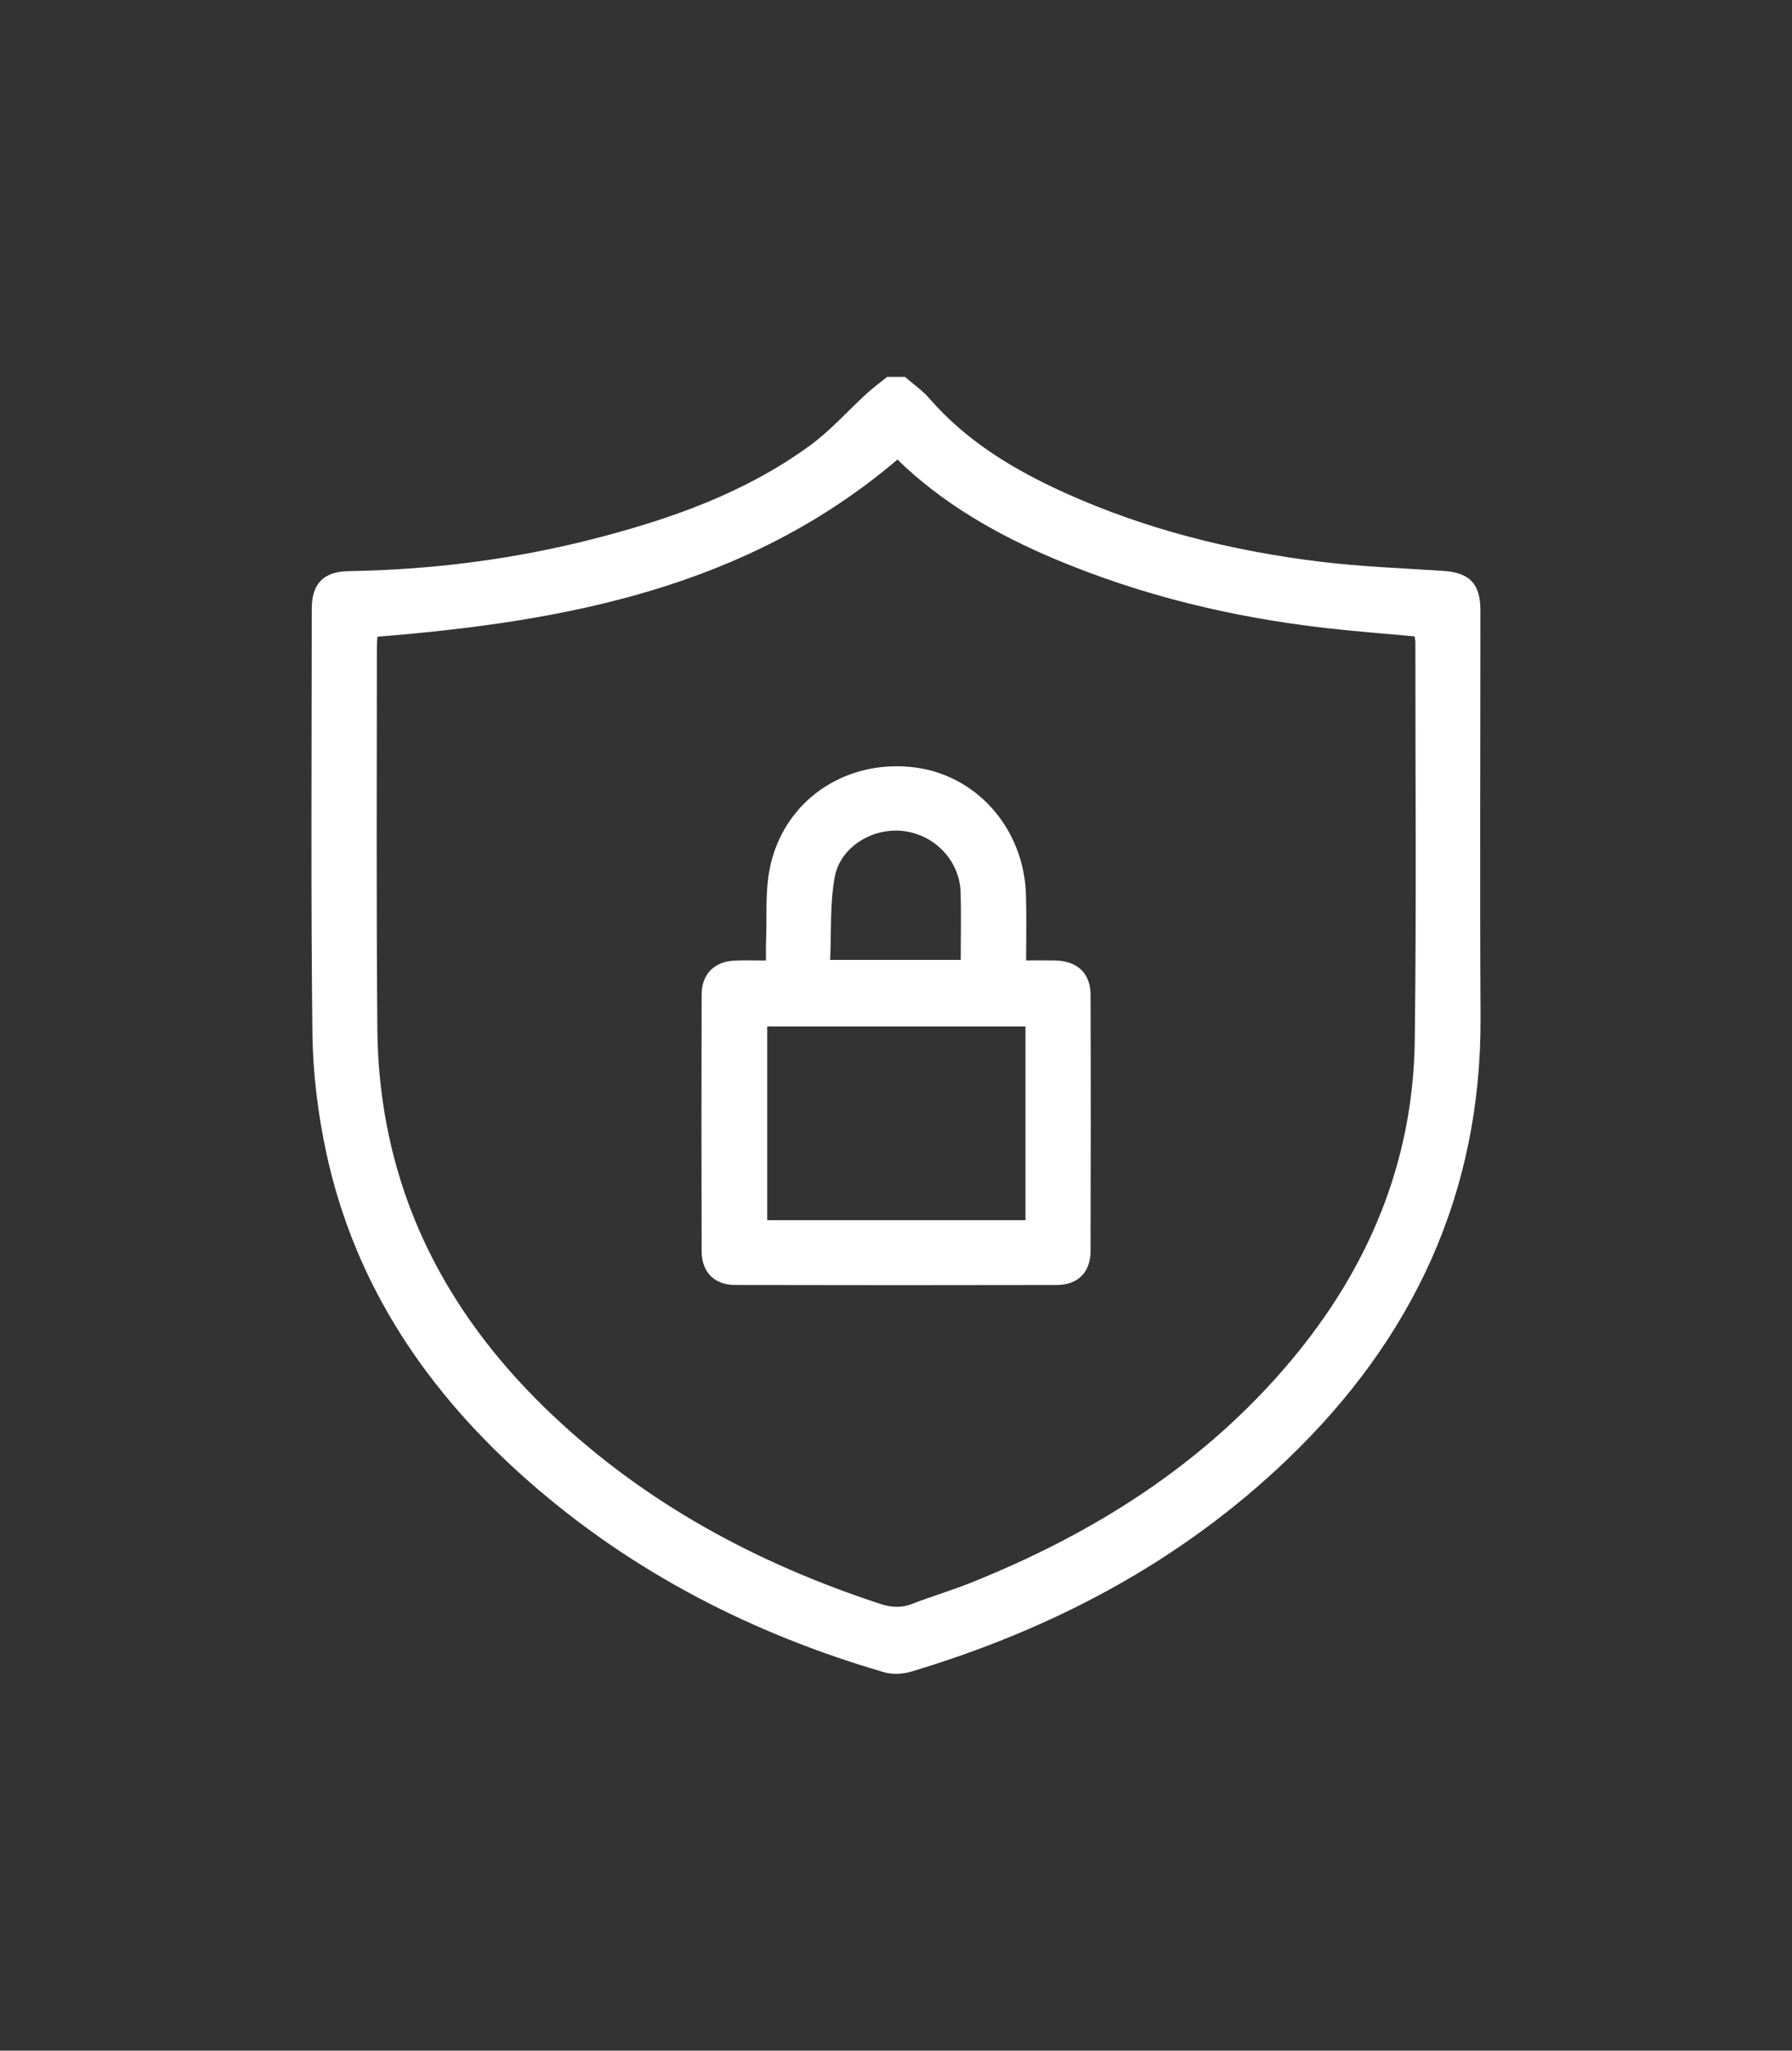
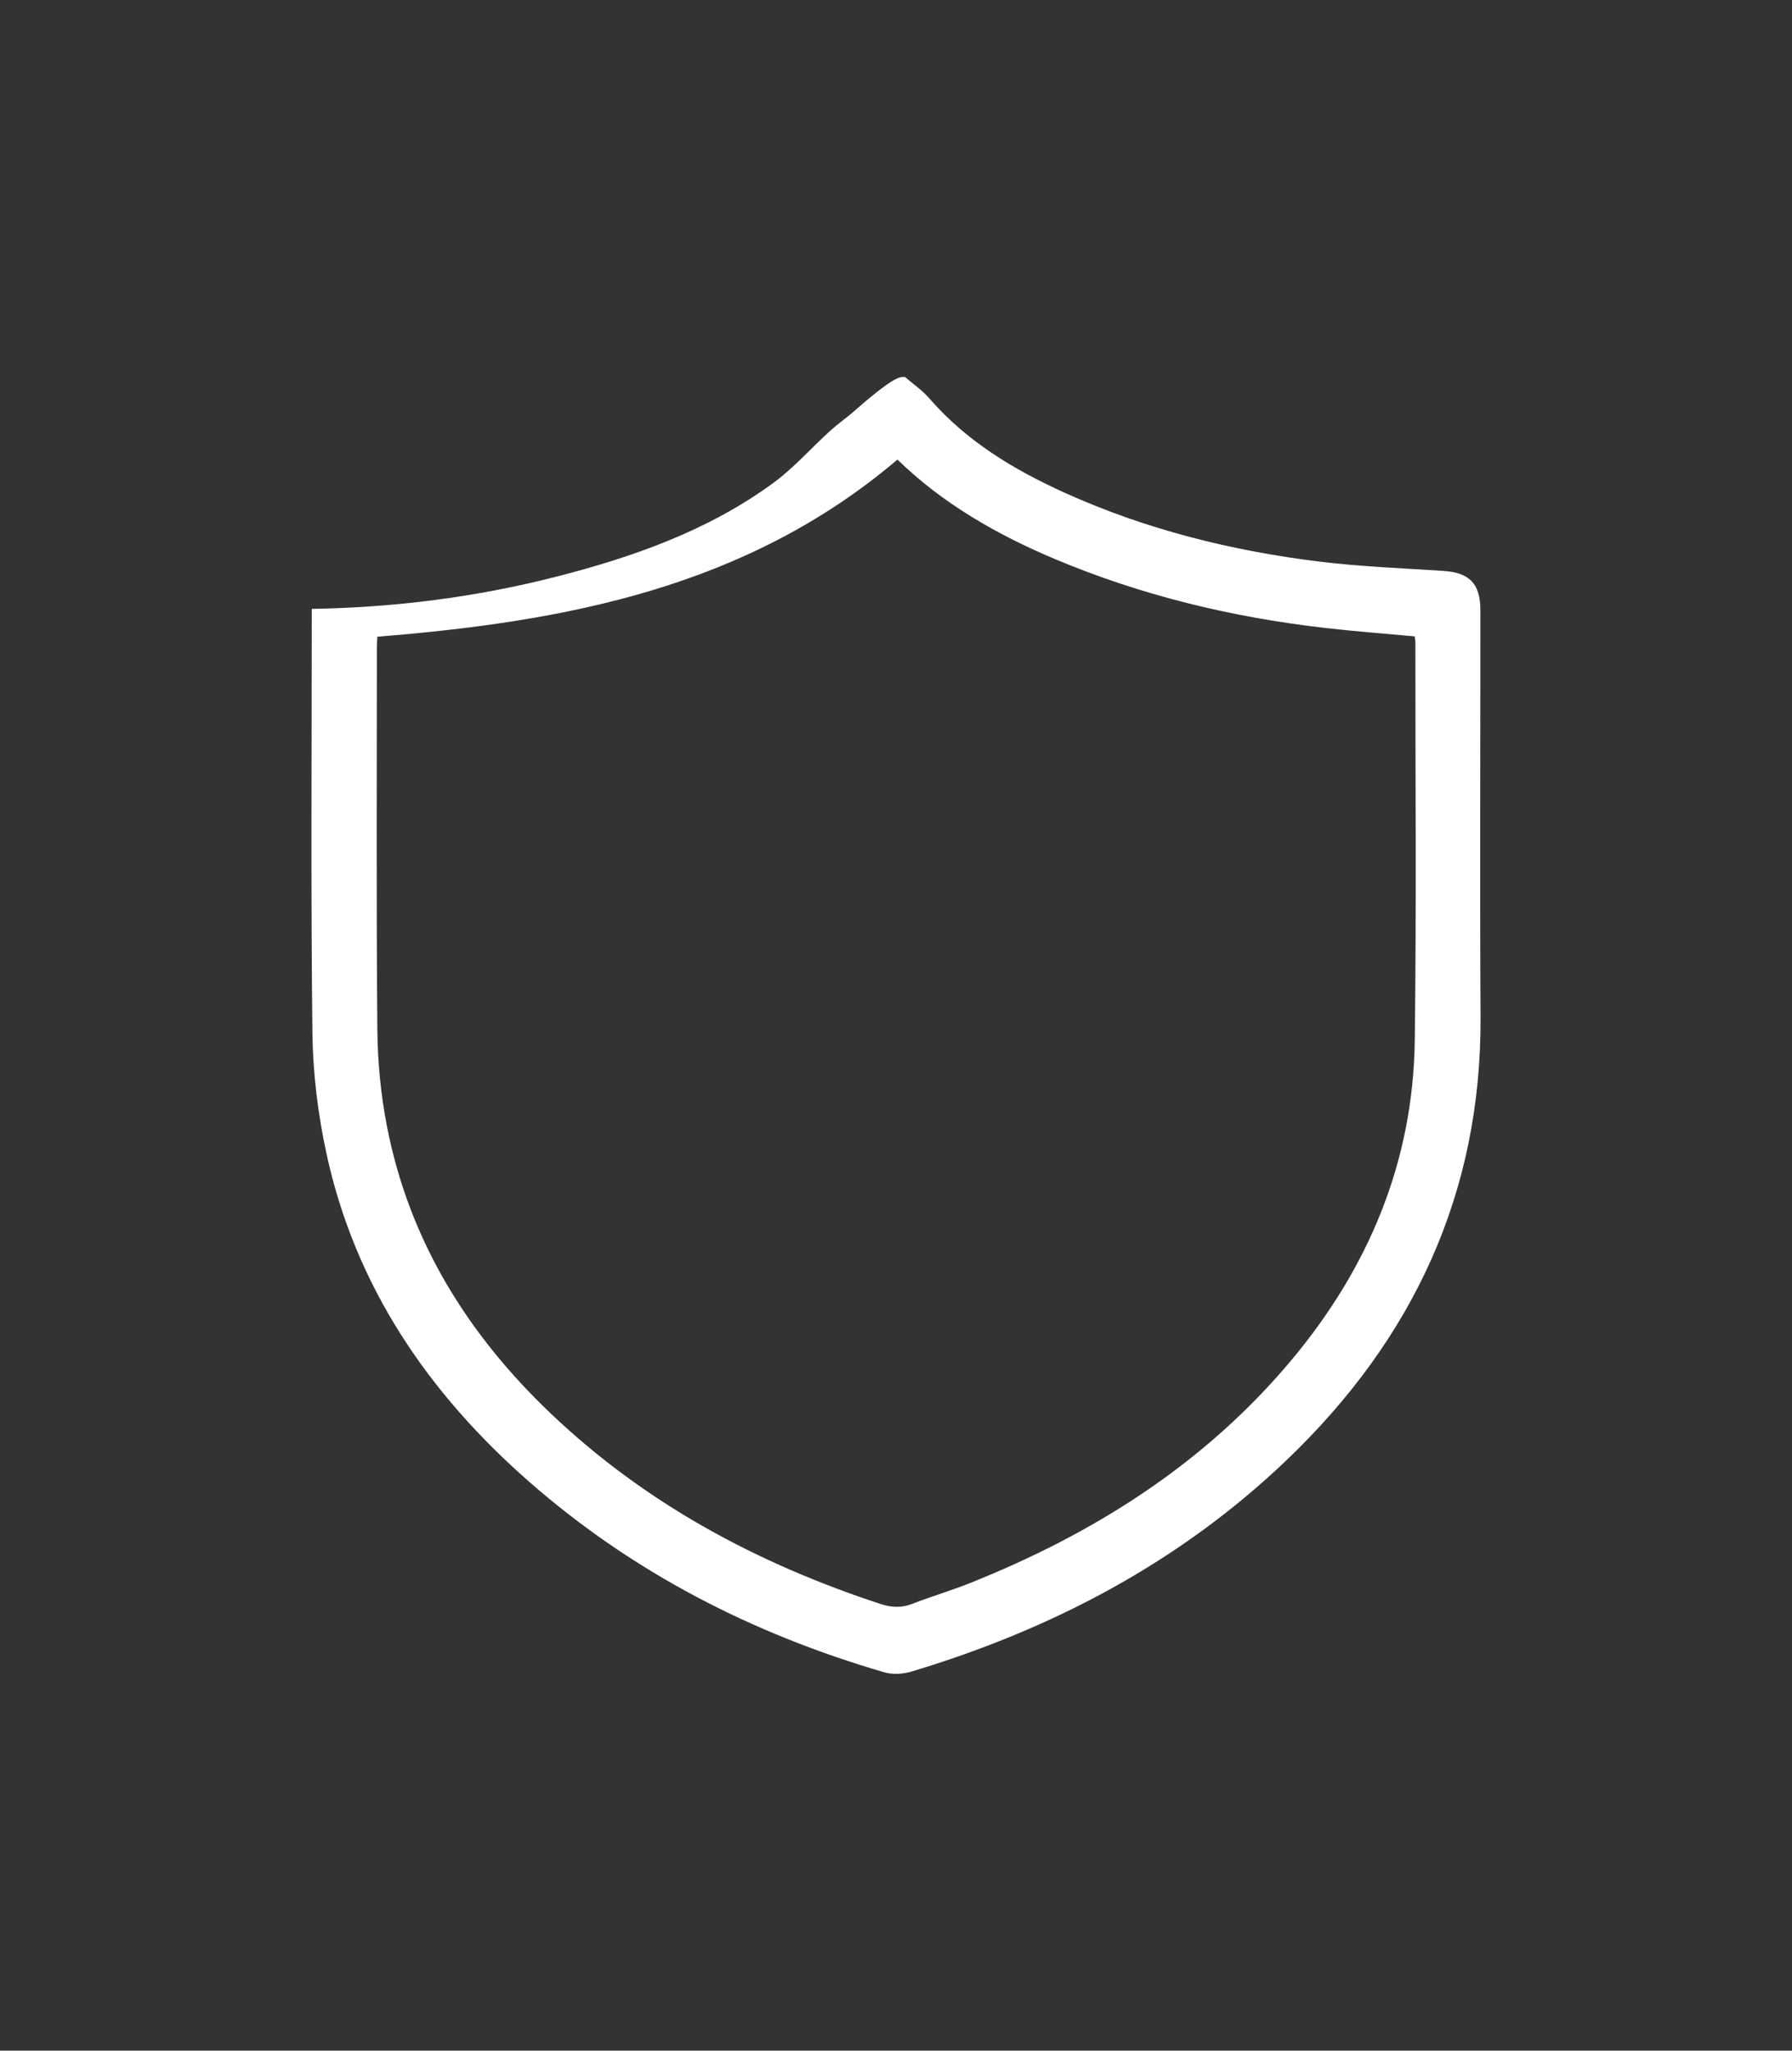
<svg xmlns="http://www.w3.org/2000/svg" version="1.1" id="Layer_1" x="0px" y="0px" width="71.052px" height="81.299px" viewBox="0 0 71.052 81.299" enable-background="new 0 0 71.052 81.299" xml:space="preserve">
  <rect x="0" y="0" width="71.052" height="81.299" fill="#333333" stroke="none" />
  <g>
    <g>
-       <path fill-rule="evenodd" clip-rule="evenodd" fill="#FFFFFF" d="M35.878,14.941c0.324,0.28,0.686,0.528,0.965,0.848    c1.482,1.71,3.367,2.841,5.395,3.757c3.213,1.449,6.599,2.292,10.084,2.72c1.626,0.199,3.27,0.26,4.904,0.367    c1.038,0.068,1.47,0.505,1.471,1.555c0.001,5.375-0.023,10.751,0.006,16.126c0.039,6.993-2.68,12.774-7.667,17.55    c-4.243,4.063-9.3,6.723-14.896,8.405c-0.332,0.1-0.743,0.126-1.072,0.031c-5.225-1.521-9.974-3.953-14.081-7.551    c-4.004-3.509-6.897-7.74-8.041-13.006c-0.339-1.561-0.538-3.178-0.559-4.773c-0.065-5.609-0.027-11.22-0.026-16.831    c0.001-0.994,0.455-1.48,1.471-1.497c3.277-0.053,6.508-0.461,9.682-1.273c3.063-0.784,6.027-1.826,8.607-3.711    c0.816-0.597,1.498-1.375,2.251-2.062c0.255-0.232,0.535-0.437,0.804-0.654C35.41,14.941,35.644,14.941,35.878,14.941z     M14.964,25.242c-0.008,0.134-0.021,0.266-0.021,0.396c0,5.058-0.025,10.115,0.019,15.173c0.011,1.28,0.135,2.58,0.38,3.838    c0.877,4.525,3.201,8.258,6.511,11.404c3.746,3.56,8.18,5.938,13.062,7.537c0.433,0.141,0.824,0.163,1.255-0.006    c0.747-0.289,1.519-0.517,2.265-0.813c4.924-1.962,9.306-4.723,12.746-8.821c3.08-3.671,4.853-7.886,4.914-12.709    c0.068-5.258,0.021-10.518,0.024-15.775c0-0.079-0.019-0.158-0.03-0.237c-1.195-0.11-2.36-0.197-3.521-0.331    c-3.709-0.422-7.309-1.289-10.755-2.74c-2.31-0.974-4.462-2.214-6.229-3.938C29.626,23.281,22.462,24.642,14.964,25.242z" />
-       <path fill-rule="evenodd" clip-rule="evenodd" fill="#FFFFFF" d="M40.685,38.076c0.43,0,0.795-0.006,1.16,0.002    c0.875,0.022,1.393,0.506,1.395,1.367c0.012,3.381,0.01,6.764,0,10.145c-0.002,0.852-0.497,1.351-1.344,1.353    c-4.252,0.009-8.504,0.009-12.756-0.001c-0.817-0.001-1.316-0.51-1.32-1.325c-0.01-3.398-0.01-6.796,0-10.194    c0.004-0.812,0.506-1.306,1.318-1.341c0.383-0.017,0.767-0.003,1.234-0.003c0-0.269-0.008-0.512,0.002-0.755    c0.038-0.966-0.041-1.96,0.148-2.897c0.529-2.631,2.9-4.286,5.595-4.021c2.552,0.251,4.489,2.403,4.563,5.087    C40.705,36.326,40.685,37.162,40.685,38.076z M40.66,48.375c0-2.586,0-5.121,0-7.681c-3.43,0-6.833,0-10.24,0    c0,2.577,0,5.124,0,7.681C33.843,48.375,37.222,48.375,40.66,48.375z M38.093,38.055c0-0.928,0.02-1.794-0.004-2.662    c-0.032-1.248-0.994-2.279-2.244-2.443c-1.222-0.161-2.528,0.612-2.75,1.827c-0.193,1.065-0.129,2.178-0.18,3.278    C34.702,38.055,36.369,38.055,38.093,38.055z" />
+       <path fill-rule="evenodd" clip-rule="evenodd" fill="#FFFFFF" d="M35.878,14.941c0.324,0.28,0.686,0.528,0.965,0.848    c1.482,1.71,3.367,2.841,5.395,3.757c3.213,1.449,6.599,2.292,10.084,2.72c1.626,0.199,3.27,0.26,4.904,0.367    c1.038,0.068,1.47,0.505,1.471,1.555c0.001,5.375-0.023,10.751,0.006,16.126c0.039,6.993-2.68,12.774-7.667,17.55    c-4.243,4.063-9.3,6.723-14.896,8.405c-0.332,0.1-0.743,0.126-1.072,0.031c-5.225-1.521-9.974-3.953-14.081-7.551    c-4.004-3.509-6.897-7.74-8.041-13.006c-0.339-1.561-0.538-3.178-0.559-4.773c-0.065-5.609-0.027-11.22-0.026-16.831    c3.277-0.053,6.508-0.461,9.682-1.273c3.063-0.784,6.027-1.826,8.607-3.711    c0.816-0.597,1.498-1.375,2.251-2.062c0.255-0.232,0.535-0.437,0.804-0.654C35.41,14.941,35.644,14.941,35.878,14.941z     M14.964,25.242c-0.008,0.134-0.021,0.266-0.021,0.396c0,5.058-0.025,10.115,0.019,15.173c0.011,1.28,0.135,2.58,0.38,3.838    c0.877,4.525,3.201,8.258,6.511,11.404c3.746,3.56,8.18,5.938,13.062,7.537c0.433,0.141,0.824,0.163,1.255-0.006    c0.747-0.289,1.519-0.517,2.265-0.813c4.924-1.962,9.306-4.723,12.746-8.821c3.08-3.671,4.853-7.886,4.914-12.709    c0.068-5.258,0.021-10.518,0.024-15.775c0-0.079-0.019-0.158-0.03-0.237c-1.195-0.11-2.36-0.197-3.521-0.331    c-3.709-0.422-7.309-1.289-10.755-2.74c-2.31-0.974-4.462-2.214-6.229-3.938C29.626,23.281,22.462,24.642,14.964,25.242z" />
    </g>
  </g>
</svg>